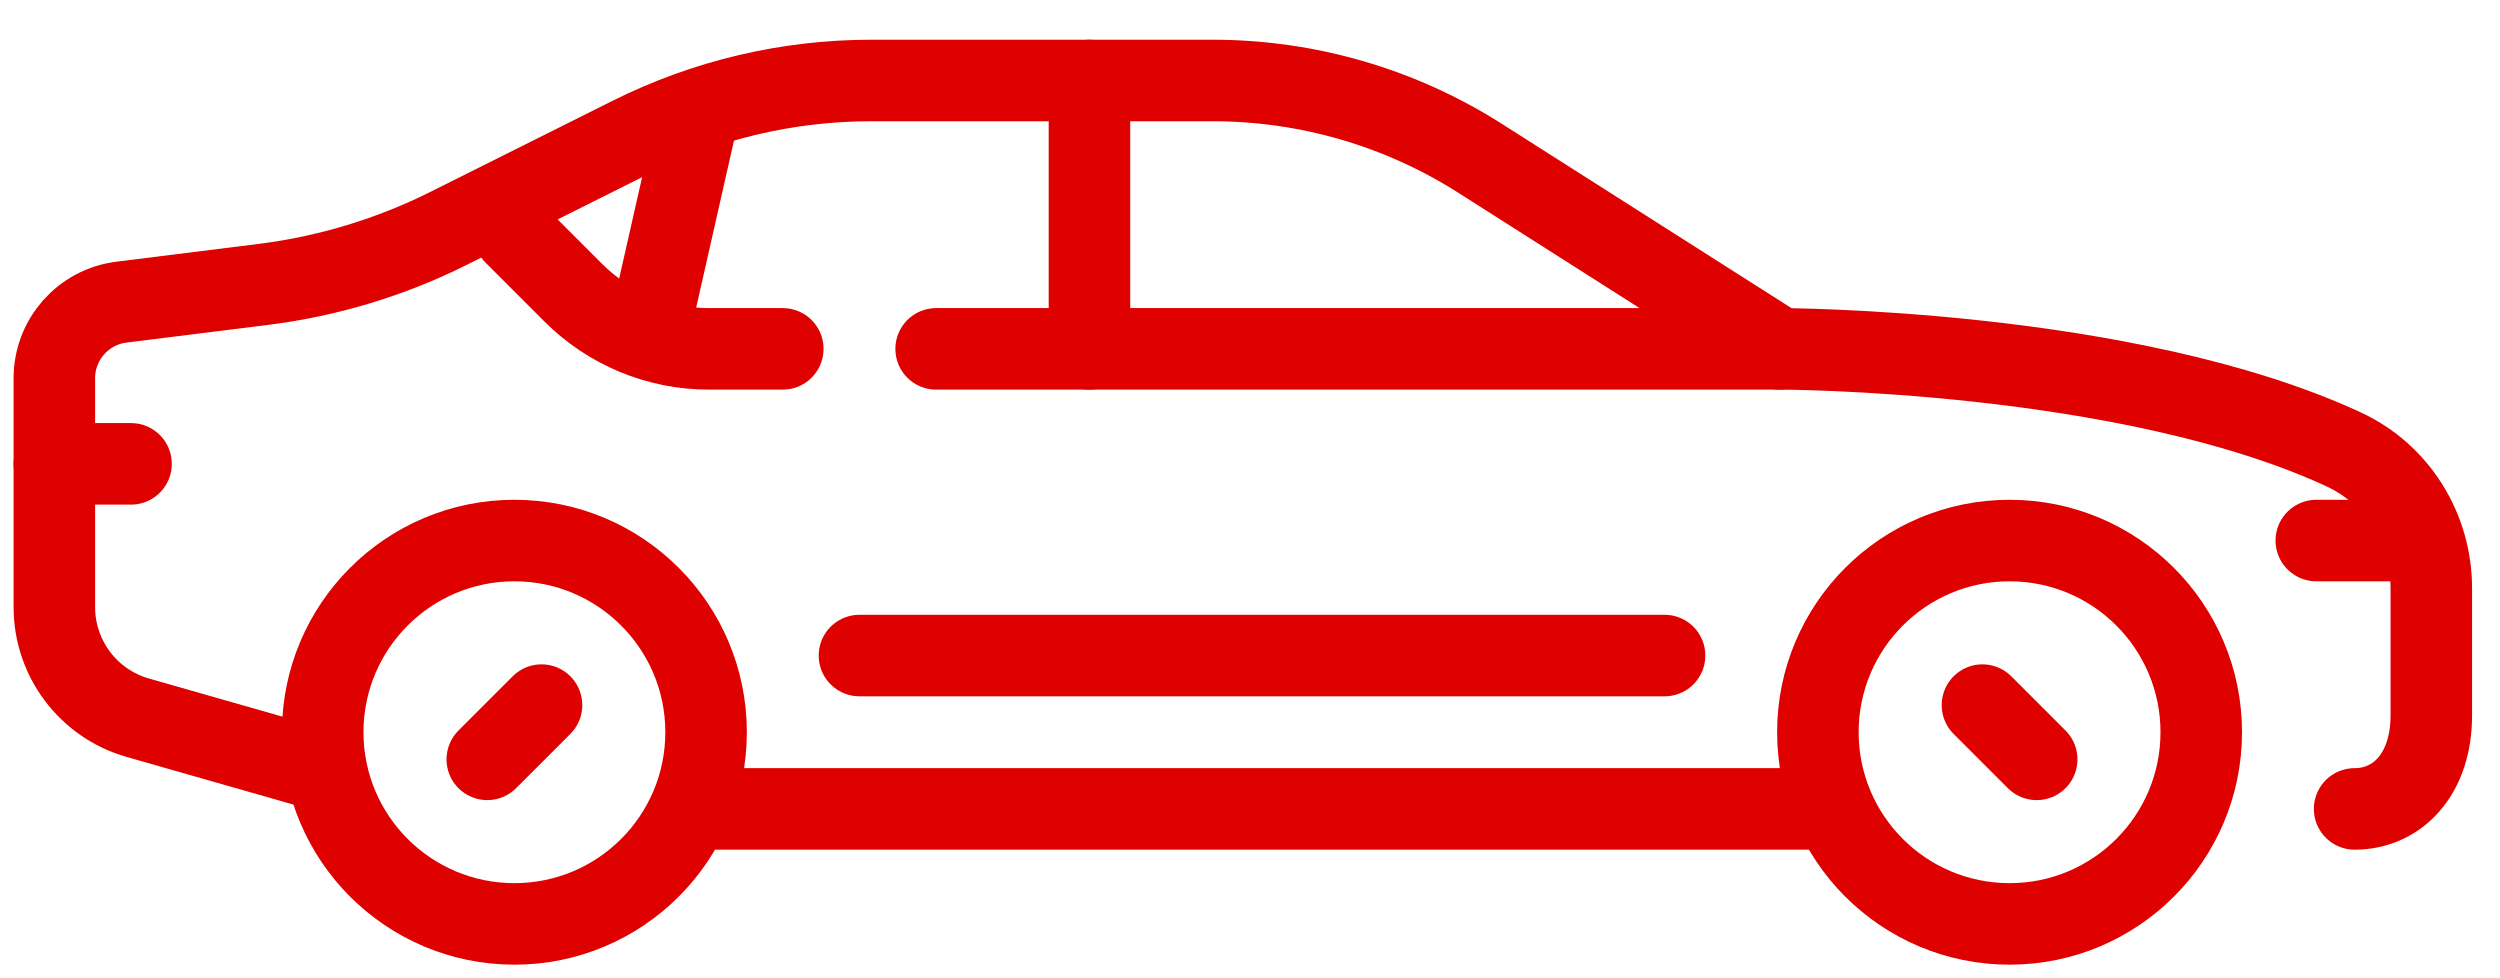
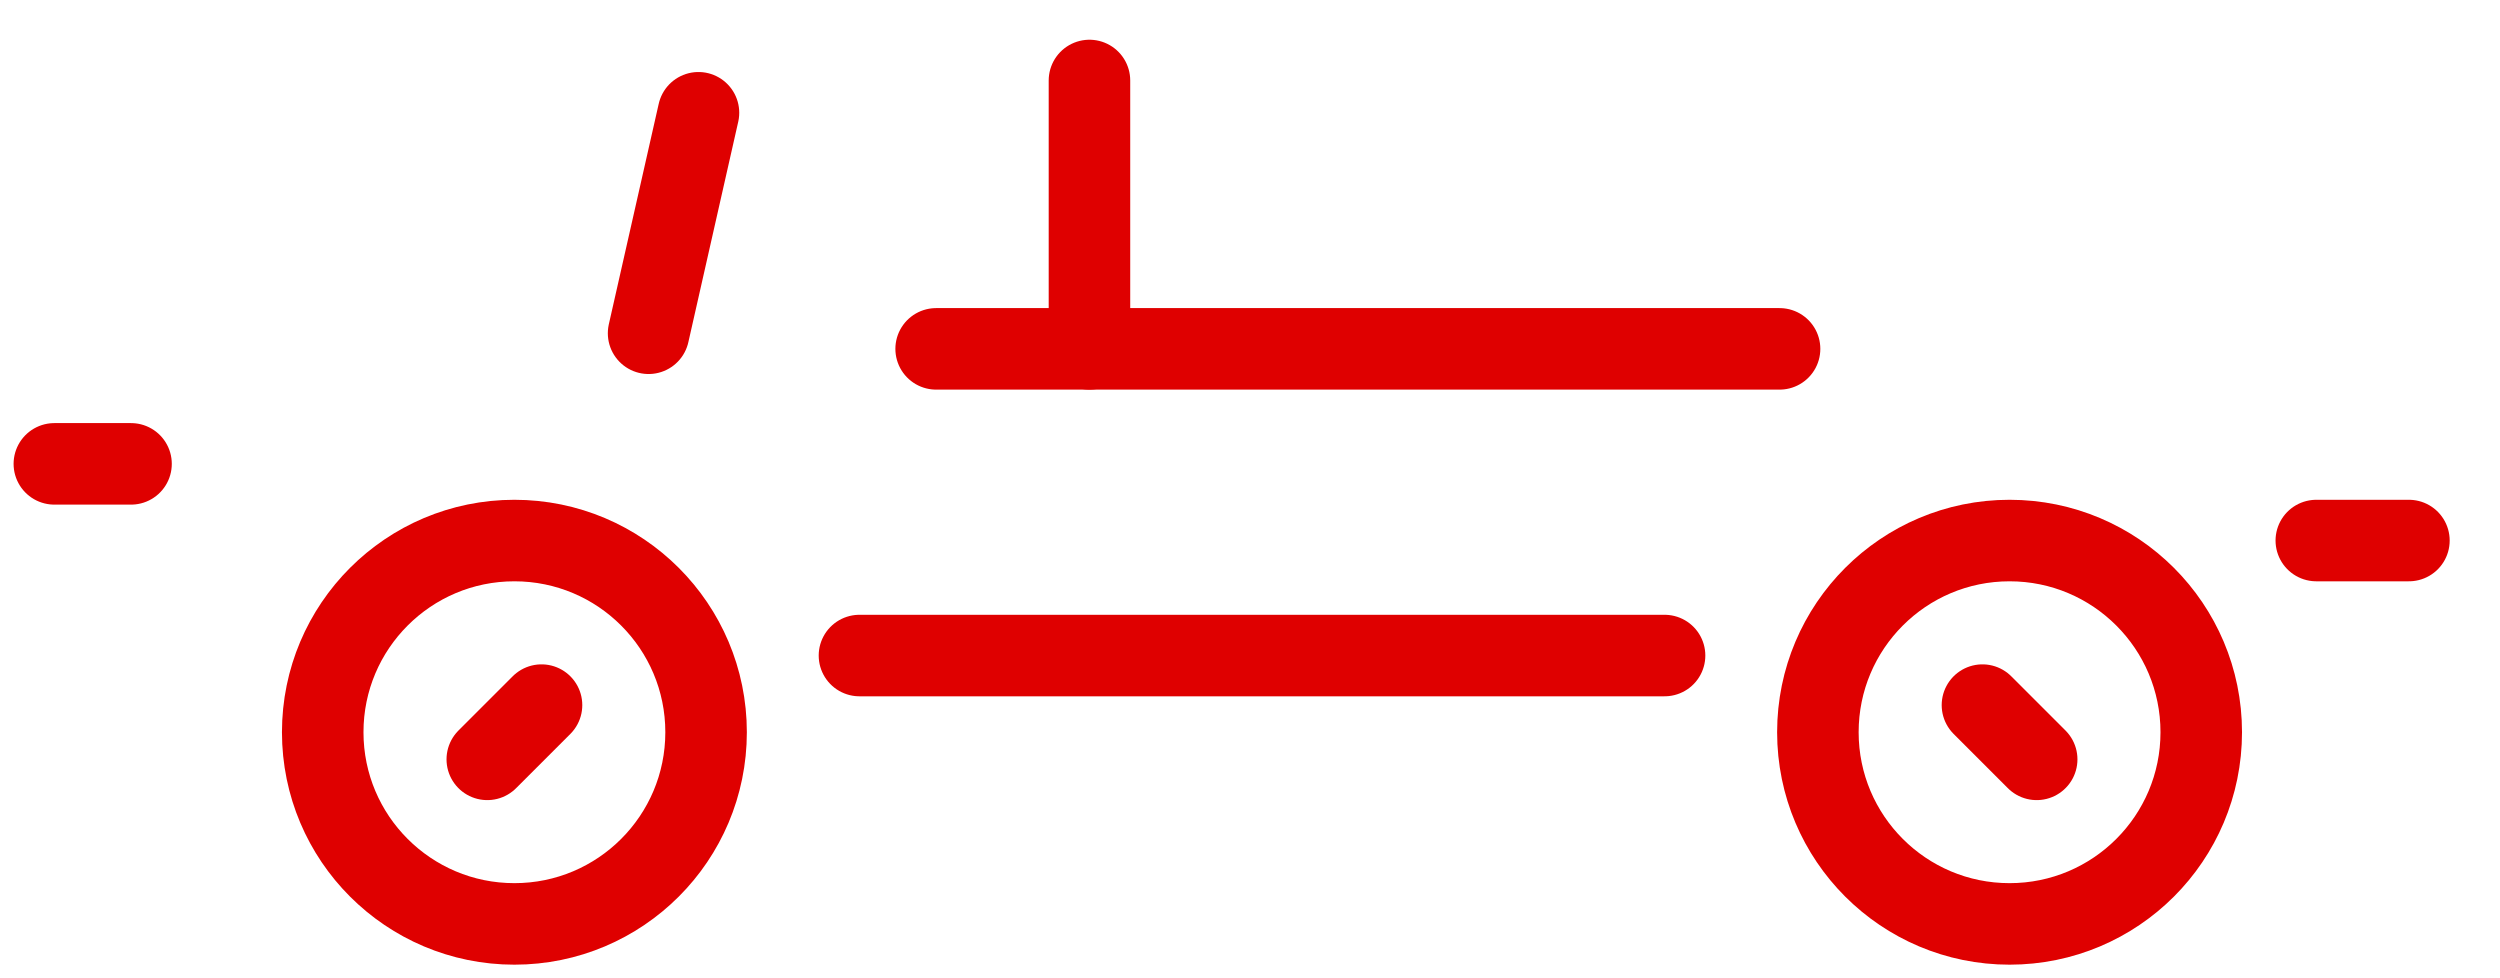
<svg xmlns="http://www.w3.org/2000/svg" width="46" height="18" viewBox="0 0 46 18" fill="none">
  <path d="M12.992 13.473C12.992 15.421 11.413 17 9.465 17C7.517 17 5.938 15.421 5.938 13.473C5.938 11.525 7.517 9.946 9.465 9.946C11.413 9.946 12.992 11.525 12.992 13.473Z" stroke="#df0000" stroke-width="1.5" stroke-miterlimit="10" stroke-linecap="round" stroke-linejoin="round" />
-   <path d="M12.992 14.884H33.449" stroke="#df0000" stroke-width="1.5" stroke-miterlimit="10" stroke-linecap="round" stroke-linejoin="round" />
  <path d="M9.964 12.974L8.966 13.972" stroke="#df0000" stroke-width="1.5" stroke-miterlimit="10" stroke-linecap="round" stroke-linejoin="round" />
  <path d="M40.503 13.473C40.503 15.421 38.924 17 36.976 17C35.028 17 33.449 15.421 33.449 13.473C33.449 11.525 35.028 9.946 36.976 9.946C38.924 9.946 40.503 11.525 40.503 13.473Z" stroke="#df0000" stroke-width="1.5" stroke-miterlimit="10" stroke-linecap="round" stroke-linejoin="round" />
  <path d="M36.477 12.974L37.475 13.972" stroke="#df0000" stroke-width="1.5" stroke-miterlimit="10" stroke-linecap="round" stroke-linejoin="round" />
-   <path d="M5.938 14.178L2.535 13.206C1.626 12.947 1 12.116 1 11.171V6.959C1 6.247 1.53 5.647 2.236 5.559L4.845 5.233C6.035 5.084 7.192 4.734 8.264 4.197L11.612 2.523C12.984 1.838 14.496 1.481 16.029 1.481H22.314C24.058 1.481 25.766 1.978 27.237 2.915L32.744 6.419C32.744 6.419 39.138 6.419 43.128 8.271C44.116 8.73 44.736 9.733 44.736 10.822V13.164C44.736 14.256 44.104 14.884 43.325 14.884" stroke="#df0000" stroke-width="1.5" stroke-miterlimit="10" stroke-linecap="round" stroke-linejoin="round" />
-   <path d="M14.403 6.419H13.042C12.107 6.419 11.21 6.047 10.548 5.386L9.465 4.303" stroke="#df0000" stroke-width="1.5" stroke-miterlimit="10" stroke-linecap="round" stroke-linejoin="round" />
  <path d="M32.744 6.419H17.225" stroke="#df0000" stroke-width="1.5" stroke-miterlimit="10" stroke-linecap="round" stroke-linejoin="round" />
  <path d="M15.814 12.062H30.628" stroke="#df0000" stroke-width="1.5" stroke-miterlimit="10" stroke-linecap="round" stroke-linejoin="round" />
  <path d="M1 8.535H2.411" stroke="#df0000" stroke-width="1.5" stroke-miterlimit="10" stroke-linecap="round" stroke-linejoin="round" />
  <path d="M42.62 9.946H44.324" stroke="#df0000" stroke-width="1.5" stroke-miterlimit="10" stroke-linecap="round" stroke-linejoin="round" />
  <path d="M20.046 6.419V1.481" stroke="#df0000" stroke-width="1.5" stroke-miterlimit="10" stroke-linecap="round" stroke-linejoin="round" />
  <path d="M11.934 6.132L12.852 2.075" stroke="#df0000" stroke-width="1.5" stroke-miterlimit="10" stroke-linecap="round" stroke-linejoin="round" />
</svg>